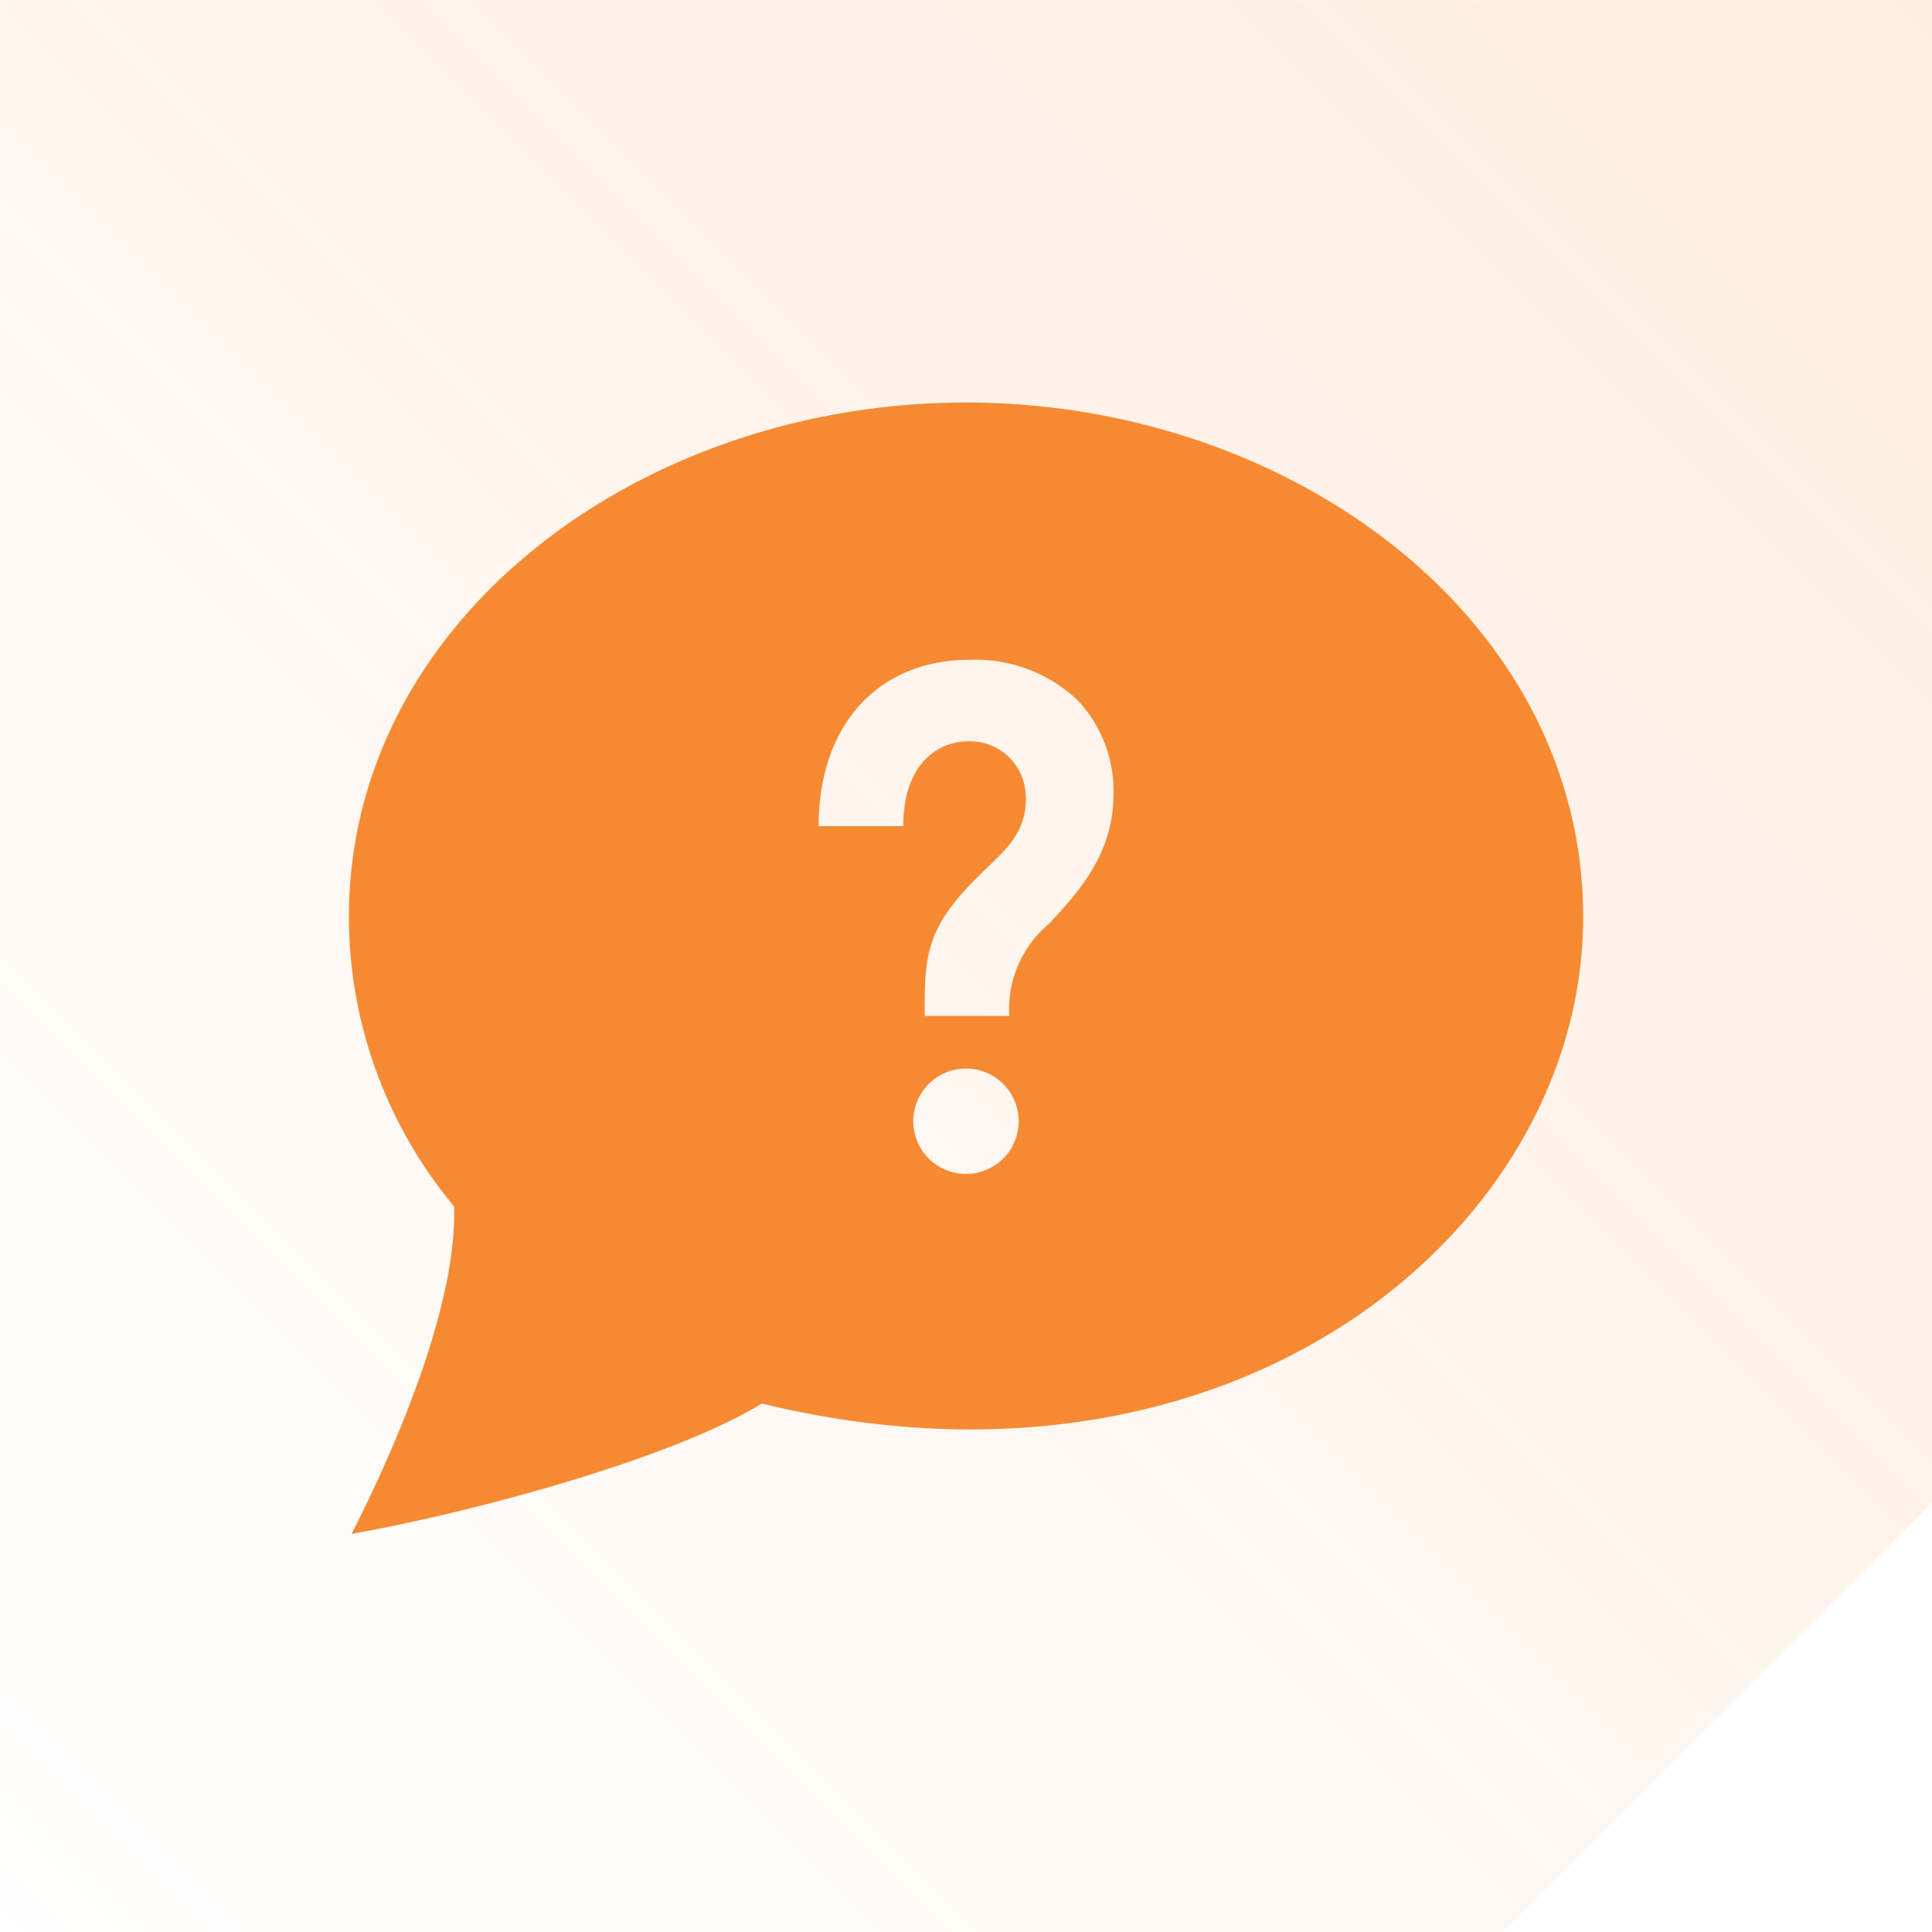
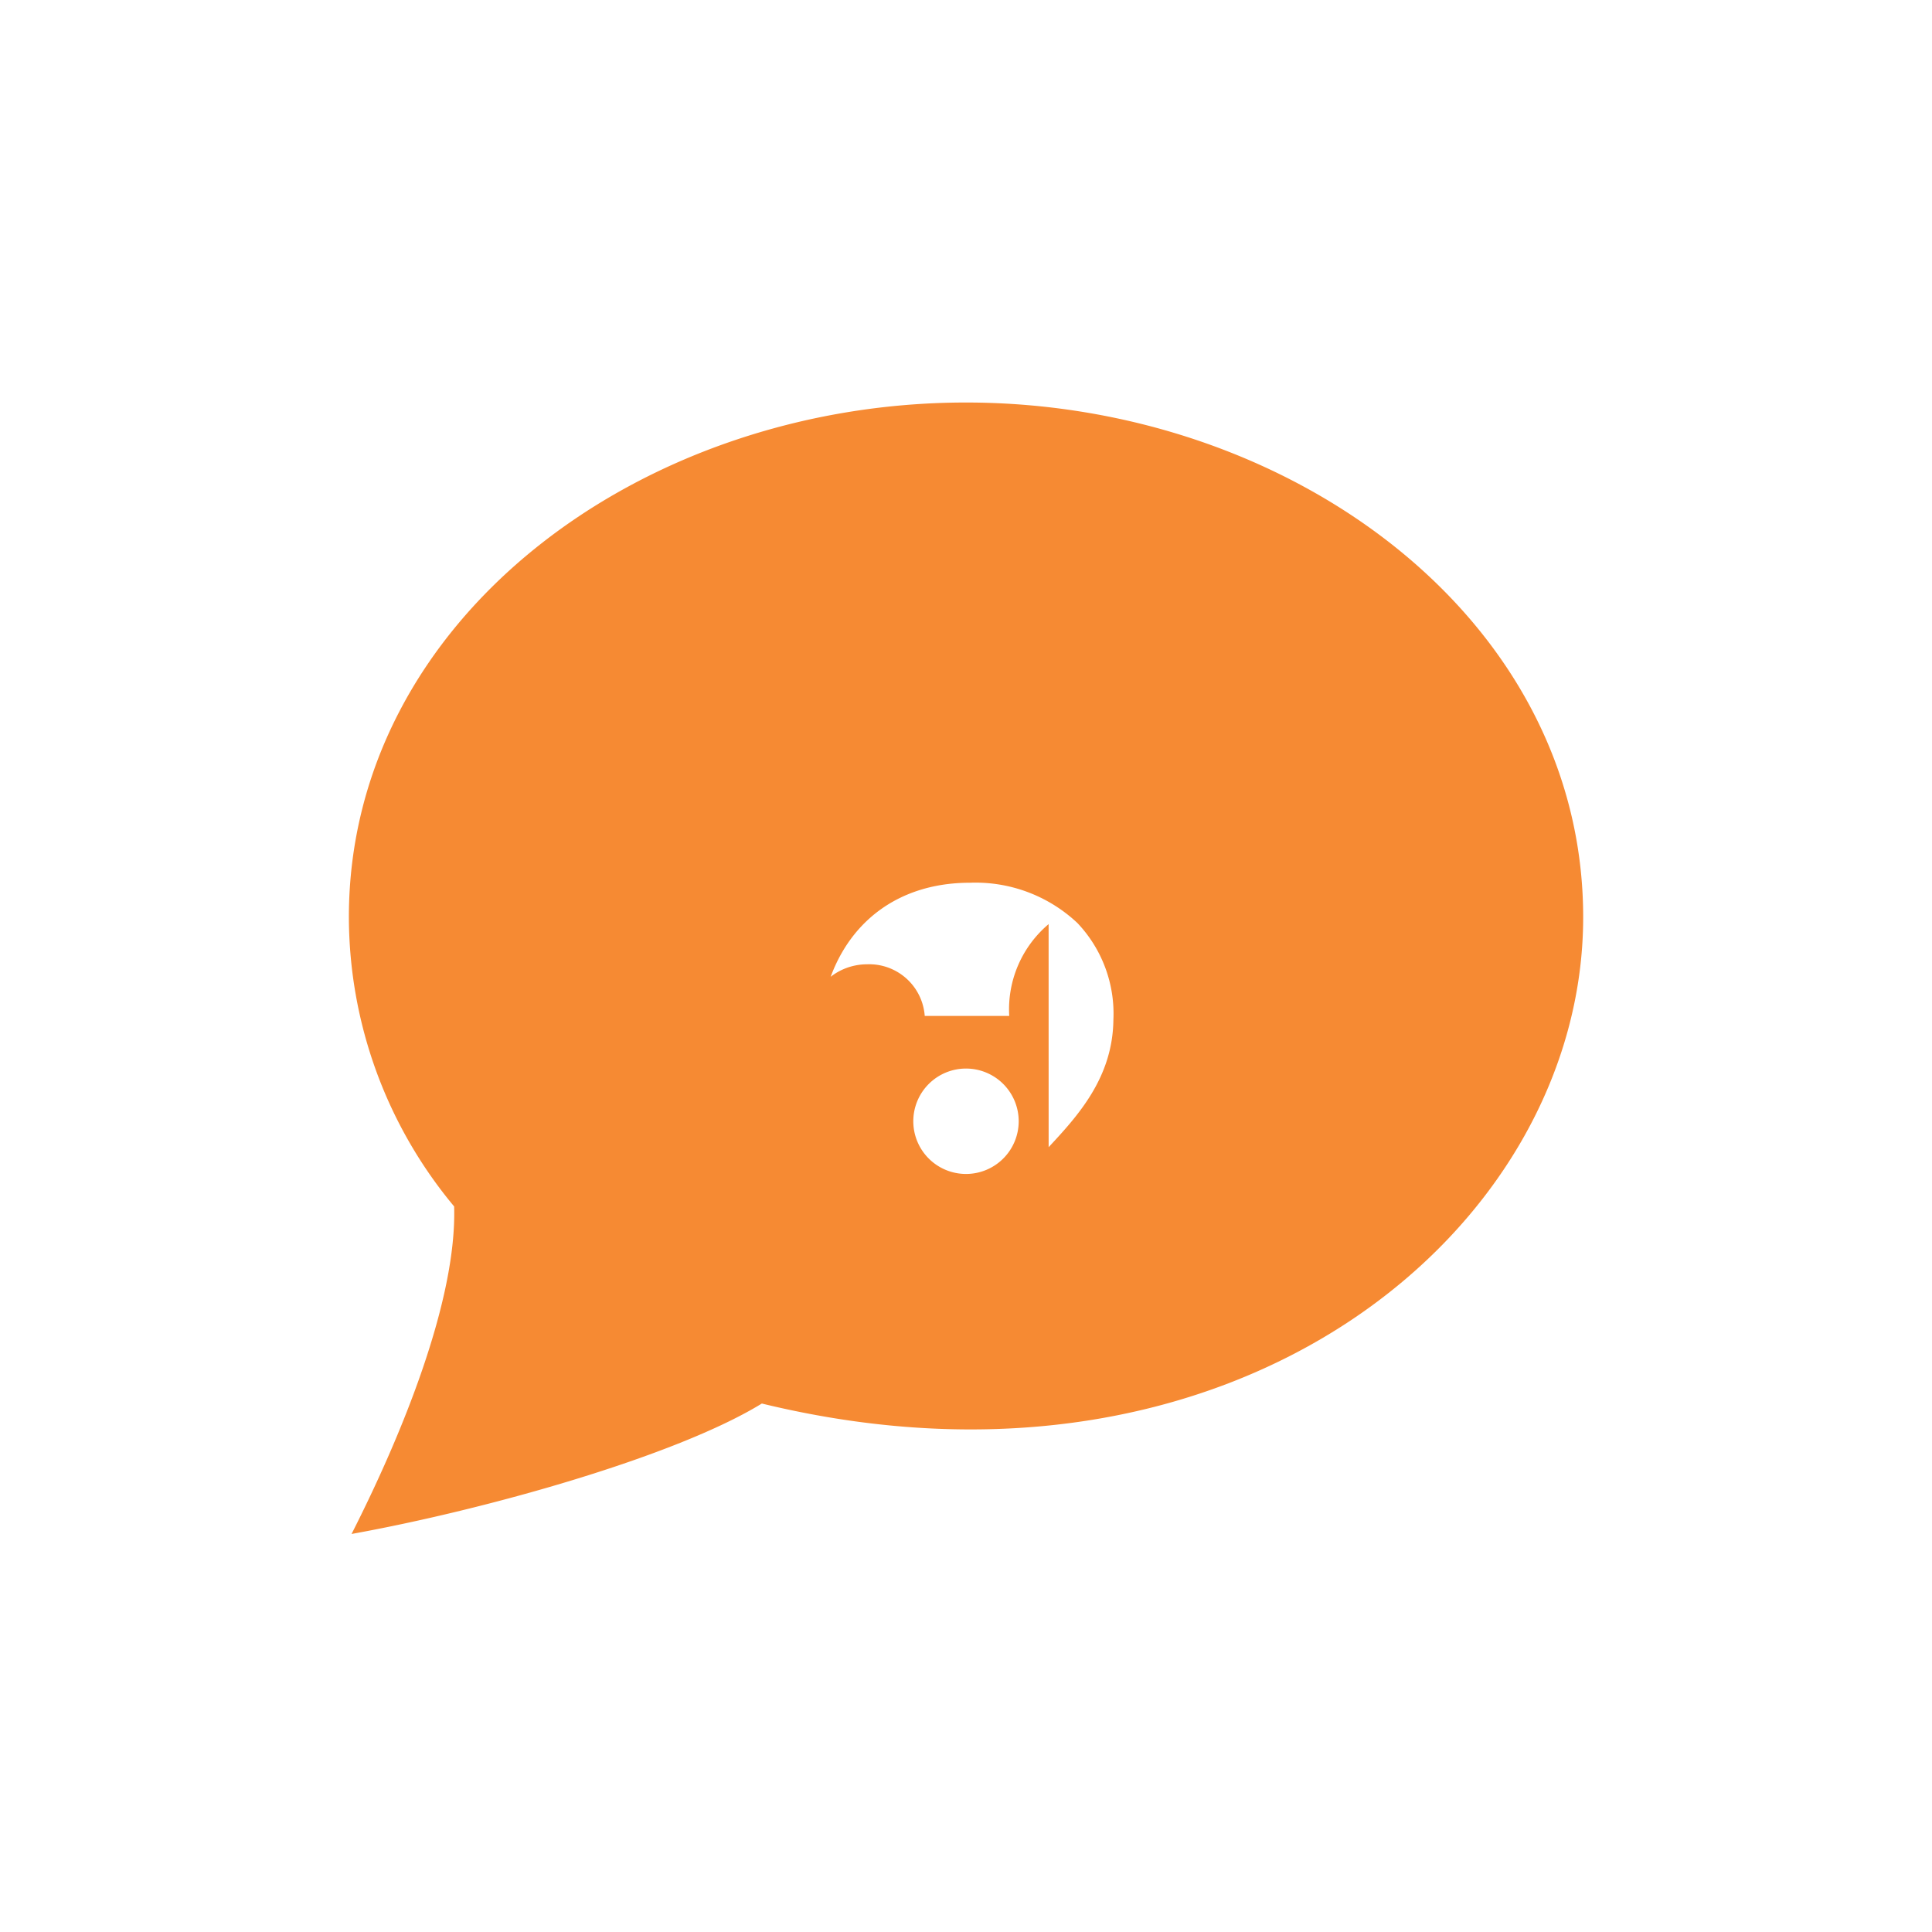
<svg xmlns="http://www.w3.org/2000/svg" width="72.002" height="72.003" viewBox="0 0 72.002 72.003">
  <defs>
    <linearGradient id="linear-gradient" x1="1" x2="0" y2="1" gradientUnits="objectBoundingBox">
      <stop offset="0" stop-color="#f68a33" stop-opacity="0.161" />
      <stop offset="1" stop-color="#f68a33" stop-opacity="0" />
    </linearGradient>
  </defs>
  <g id="Group_5172" data-name="Group 5172" transform="translate(-923.998 -1318.999)">
    <g id="Group_1309" data-name="Group 1309" transform="translate(558.383 -6000.617)">
-       <path id="Subtraction_65" data-name="Subtraction 65" d="M20802.619-12693.381h-56v-72h72v56l-16,16Z" transform="translate(-20381 20085)" fill="url(#linear-gradient)" />
      <g id="Group_968" data-name="Group 968" transform="translate(366 7320)">
-         <rect id="Rectangle_612" data-name="Rectangle 612" width="72" height="72" transform="translate(-0.383 -0.383)" fill="none" />
-       </g>
-       <path id="iconmonstr-help-5" d="M23,1C10.852,1,0,9.1,0,20.18A16.889,16.889,0,0,0,3.923,30.961C4.029,34.469,1.963,39.5.1,43.167c4.987-.9,12.077-2.89,15.291-4.861C33.1,42.613,46,31.78,46,20.18,46,9.04,35.073,1,23,1Zm0,28.75a1.964,1.964,0,1,1,1.963-1.965A1.964,1.964,0,0,1,23,29.75Zm3.078-9.311A4.158,4.158,0,0,0,24.61,23.86H21.461c-.011-2.315.031-3.339,2.248-5.447.9-.855,1.61-1.531,1.51-2.862a2.076,2.076,0,0,0-2.141-1.924c-1.114,0-2.417.828-2.417,3.161H17.507c0-3.768,2.214-6.2,5.637-6.2a5.541,5.541,0,0,1,4.006,1.5,4.909,4.909,0,0,1,1.342,3.609c-.025,2.174-1.349,3.6-2.413,4.746Z" transform="translate(378.617 7333.617)" fill="#f68a33" />
+         </g>
+       <path id="iconmonstr-help-5" d="M23,1C10.852,1,0,9.1,0,20.18A16.889,16.889,0,0,0,3.923,30.961C4.029,34.469,1.963,39.5.1,43.167c4.987-.9,12.077-2.89,15.291-4.861C33.1,42.613,46,31.78,46,20.18,46,9.04,35.073,1,23,1Zm0,28.75a1.964,1.964,0,1,1,1.963-1.965A1.964,1.964,0,0,1,23,29.75Zm3.078-9.311A4.158,4.158,0,0,0,24.61,23.86H21.461a2.076,2.076,0,0,0-2.141-1.924c-1.114,0-2.417.828-2.417,3.161H17.507c0-3.768,2.214-6.2,5.637-6.2a5.541,5.541,0,0,1,4.006,1.5,4.909,4.909,0,0,1,1.342,3.609c-.025,2.174-1.349,3.6-2.413,4.746Z" transform="translate(378.617 7333.617)" fill="#f68a33" />
    </g>
  </g>
</svg>